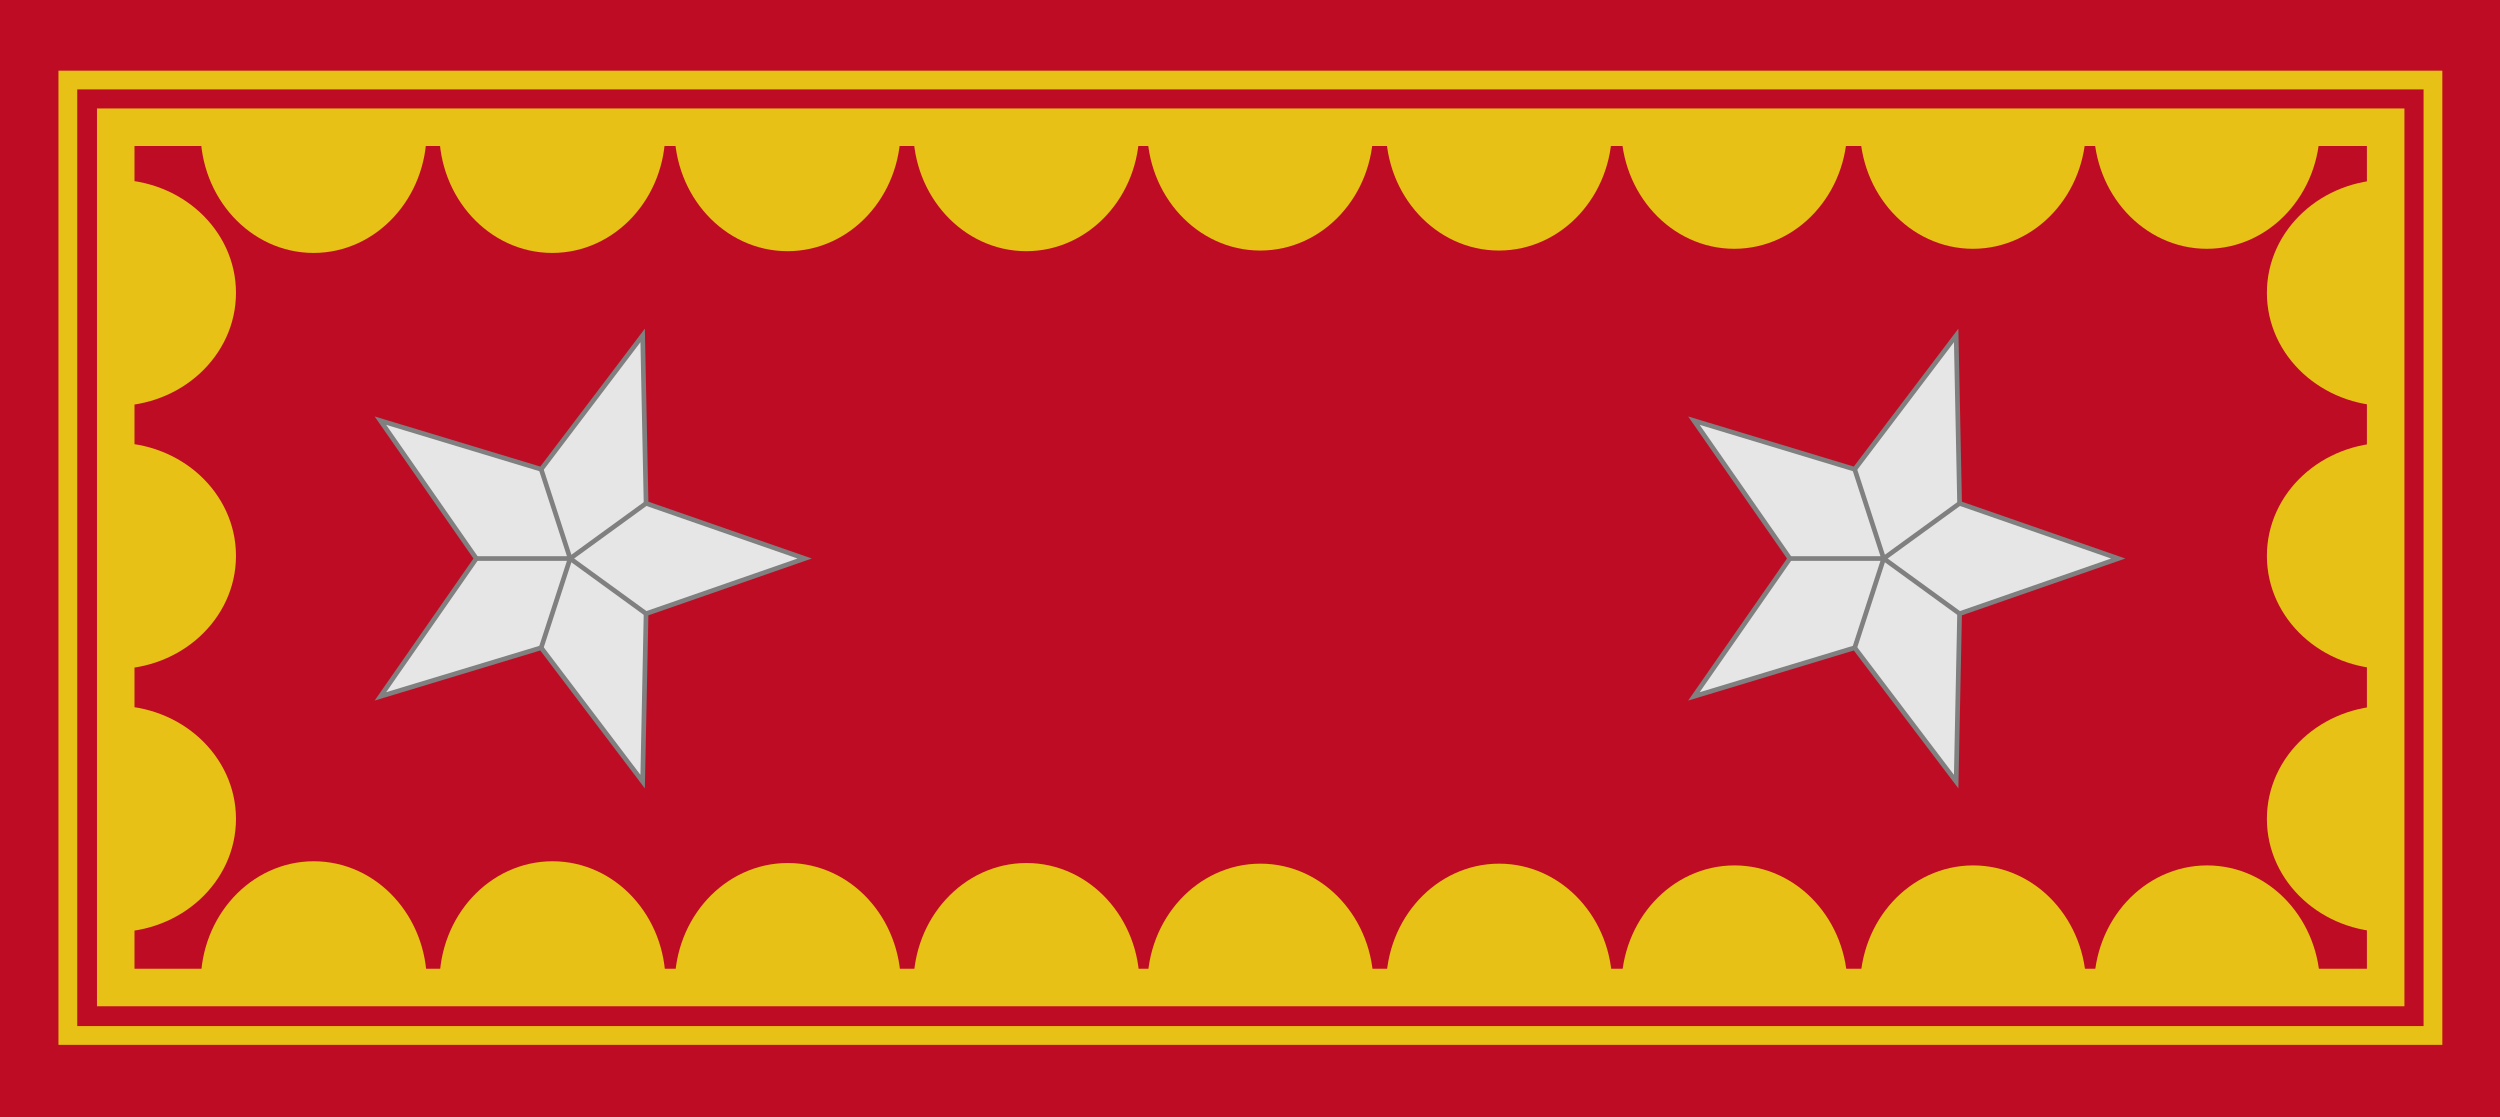
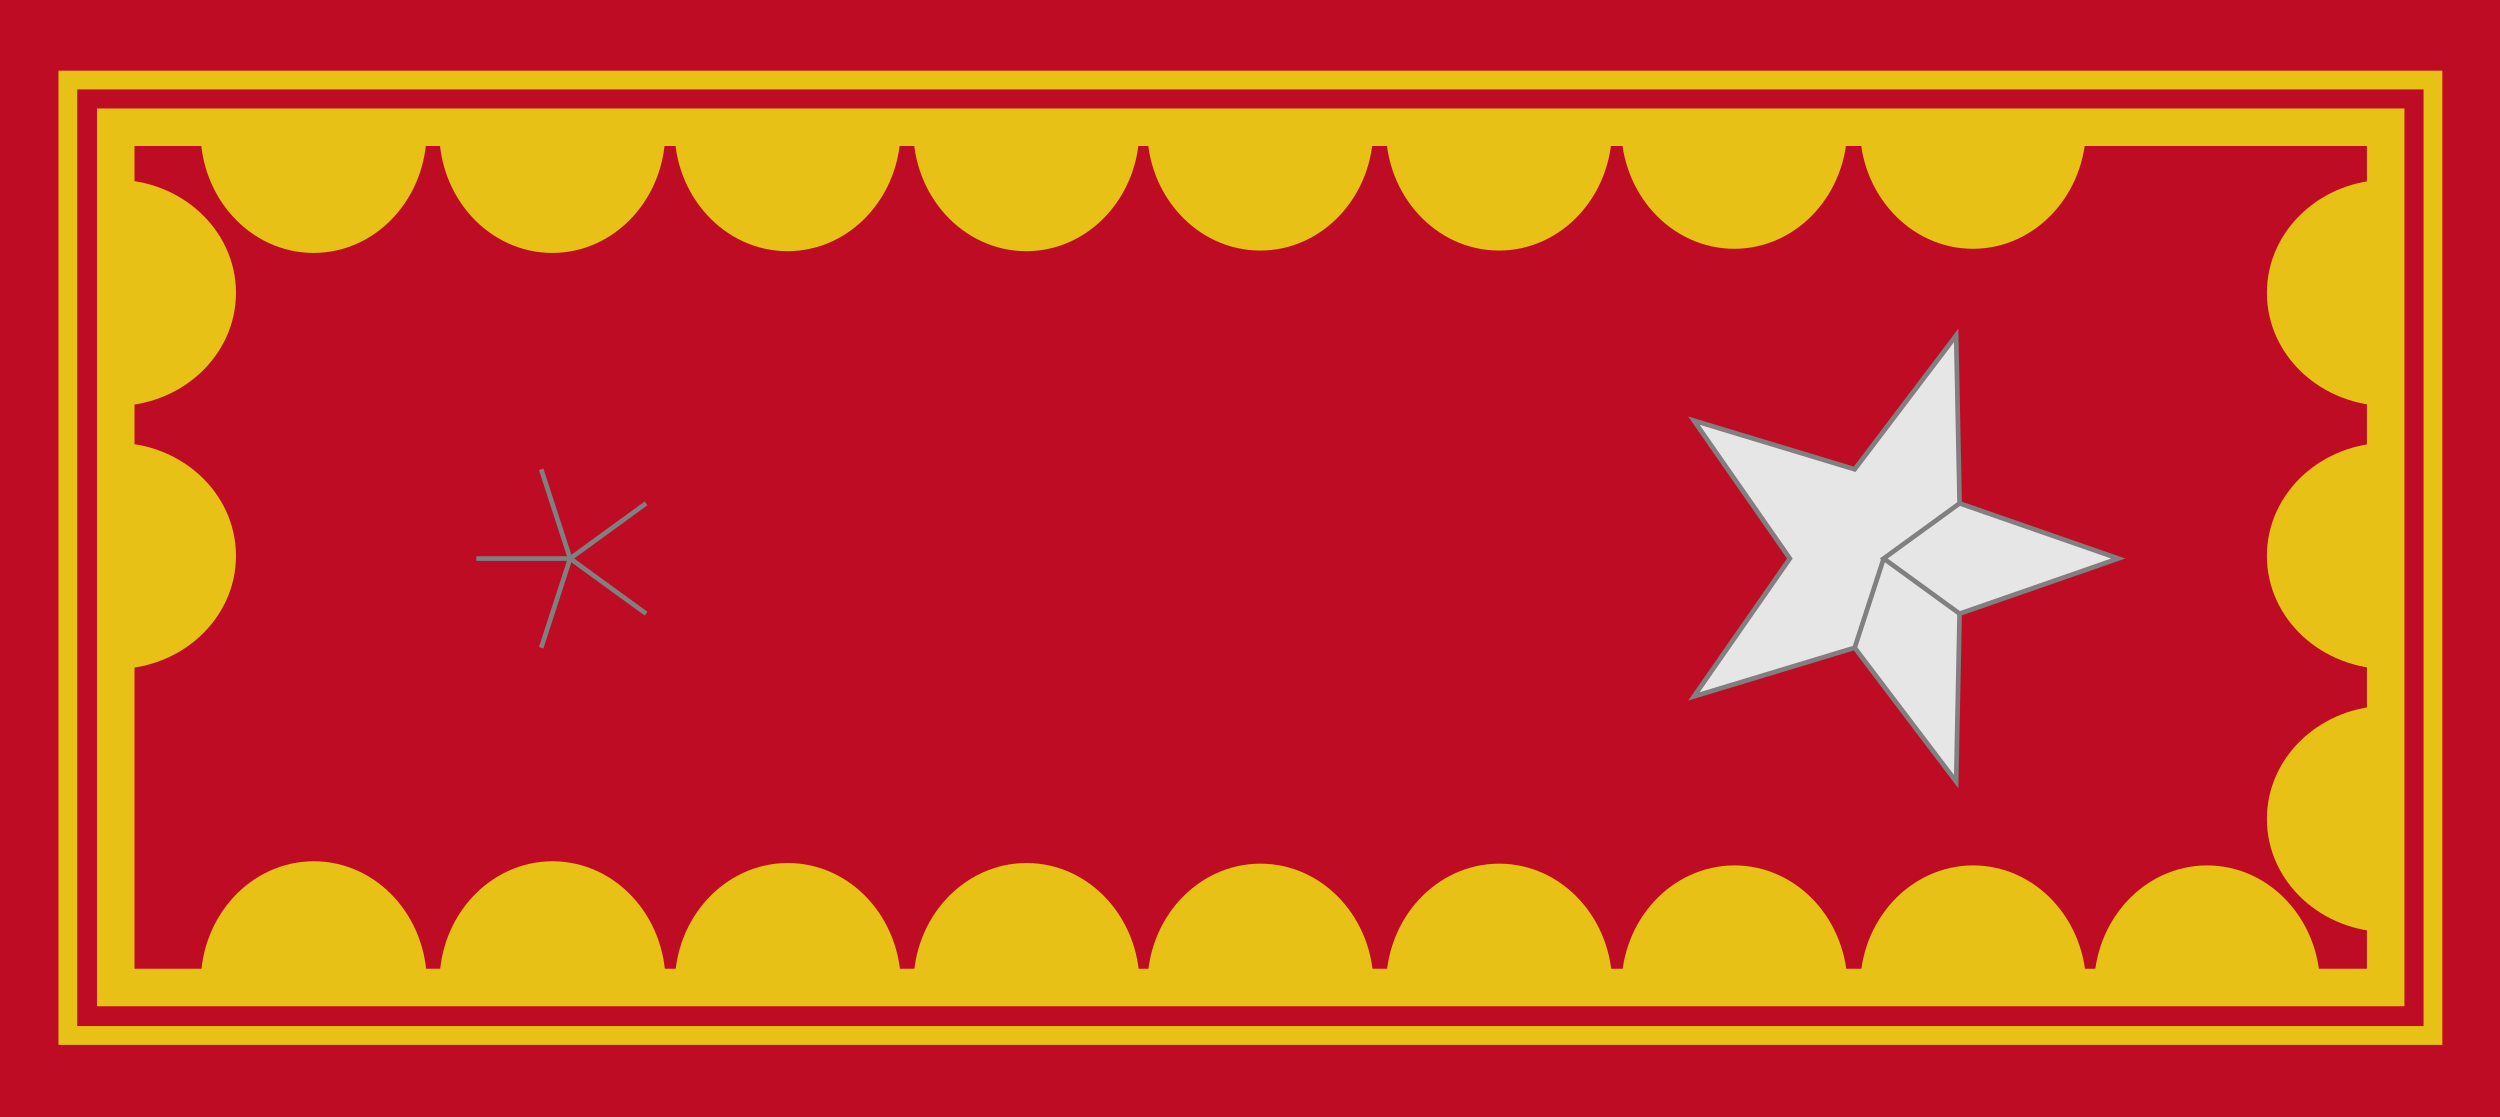
<svg xmlns="http://www.w3.org/2000/svg" xmlns:ns1="http://sodipodi.sourceforge.net/DTD/sodipodi-0.dtd" xmlns:ns2="http://www.inkscape.org/namespaces/inkscape" version="1.1" id="Capa_1" x="0px" y="0px" width="266.46" height="119.06" viewBox="0 0 266.46 119.06" enable-background="new 0 0 119.06 266.46" xml:space="preserve" ns1:docname="Chile-Army-OF-7.svg" ns2:version="0.92.0 r15299">
  <defs id="defs159" />
  <ns1:namedview pagecolor="#ffffff" bordercolor="#666666" borderopacity="1" objecttolerance="10" gridtolerance="10" guidetolerance="10" ns2:pageopacity="0" ns2:pageshadow="2" ns2:window-width="1920" ns2:window-height="1017" id="namedview157" showgrid="false" ns2:snap-bbox="true" ns2:snap-bbox-midpoints="true" ns2:zoom="0.88568644" ns2:cx="196.77025" ns2:cy="91.78947" ns2:window-x="-8" ns2:window-y="-8" ns2:window-maximized="1" ns2:current-layer="Capa_1" />
  <rect style="fill:#be0c24" y="-266.46" x="1.631543e-014" width="119.06" height="266.46" id="rect2" transform="rotate(90)" />
  <g id="g64" transform="rotate(90,133.23,133.23)">
    <rect style="fill:none;stroke:#e7c116;stroke-width:4" x="13.559" y="12.187" width="91.691" height="241.938" id="rect6" />
    <g id="g14">
      <path style="fill:#e7c116;stroke:#e7c116;stroke-width:4" ns2:connector-curvature="0" d="m 21.145,254.248 c 0,-6.043 4.508,-10.939 10.067,-10.939 5.559,0 10.067,4.896 10.067,10.939" id="path8" />
-       <path style="fill:#e7c116;stroke:#e7c116;stroke-width:4" ns2:connector-curvature="0" d="m 77.215,254.248 c 0,-6.043 4.509,-10.939 10.067,-10.939 5.558,0 10.066,4.896 10.066,10.939" id="path10" />
      <path style="fill:#e7c116;stroke:#e7c116;stroke-width:4" ns2:connector-curvature="0" d="m 49.18,254.248 c 0,-6.043 4.507,-10.939 10.067,-10.939 5.559,0 10.068,4.896 10.068,10.939" id="path12" />
    </g>
    <g id="g22">
      <path style="fill:#e7c116;stroke:#e7c116;stroke-width:4" ns2:connector-curvature="0" d="m 97.349,11.905 c 0,6.042 -4.508,10.941 -10.065,10.941 -5.56,0 -10.067,-4.898 -10.067,-10.941" id="path16" />
      <path style="fill:#e7c116;stroke:#e7c116;stroke-width:4" ns2:connector-curvature="0" d="m 41.279,11.905 c 0,6.042 -4.508,10.941 -10.067,10.941 -5.559,0 -10.067,-4.898 -10.067,-10.941" id="path18" />
      <path style="fill:#e7c116;stroke:#e7c116;stroke-width:4" ns2:connector-curvature="0" d="m 69.313,11.905 c 0,6.042 -4.508,10.941 -10.066,10.941 -5.56,0 -10.067,-4.898 -10.067,-10.941" id="path20" />
    </g>
    <g id="g42">
-       <path style="fill:#e7c116;stroke:#e7c116;stroke-width:4" ns2:connector-curvature="0" d="m 13.559,21.192 c 6.053,0 10.959,4.5 10.959,10.05 0,5.551 -4.906,10.05 -10.959,10.05" id="path24" />
      <path style="fill:#e7c116;stroke:#e7c116;stroke-width:4" ns2:connector-curvature="0" d="m 13.559,46.126 c 6.053,0 10.959,4.5 10.959,10.05 0,5.55 -4.906,10.05 -10.959,10.05" id="path26" />
      <path style="fill:#e7c116;stroke:#e7c116;stroke-width:4" ns2:connector-curvature="0" d="m 13.559,71.569 c 6.053,0 10.959,4.5 10.959,10.05 0,5.55 -4.906,10.05 -10.959,10.05" id="path28" />
      <path style="fill:#e7c116;stroke:#e7c116;stroke-width:4" ns2:connector-curvature="0" d="m 13.746,96.646 c 6.053,0 10.959,4.5 10.959,10.05 0,5.55 -4.906,10.05 -10.959,10.05" id="path30" />
      <path style="fill:#e7c116;stroke:#e7c116;stroke-width:4" ns2:connector-curvature="0" d="m 13.746,122.09 c 6.053,0 10.959,4.5 10.959,10.05 0,5.549 -4.906,10.05 -10.959,10.05" id="path32" />
      <path style="fill:#e7c116;stroke:#e7c116;stroke-width:4" ns2:connector-curvature="0" d="m 13.813,147.024 c 6.053,0 10.959,4.501 10.959,10.052 0,5.549 -4.906,10.049 -10.959,10.049" id="path34" />
      <path style="fill:#e7c116;stroke:#e7c116;stroke-width:4" ns2:connector-curvature="0" d="m 13.813,172.468 c 6.053,0 10.959,4.5 10.959,10.05 0,5.55 -4.906,10.05 -10.959,10.05" id="path36" />
      <path style="fill:#e7c116;stroke:#e7c116;stroke-width:4" ns2:connector-curvature="0" d="m 14,197.546 c 6.053,0 10.959,4.5 10.959,10.05 0,5.55 -4.905,10.05 -10.959,10.05" id="path38" />
      <path style="fill:#e7c116;stroke:#e7c116;stroke-width:4" ns2:connector-curvature="0" d="m 14,222.988 c 6.053,0 10.959,4.501 10.959,10.051 0,5.551 -4.906,10.051 -10.959,10.051" id="path40" />
    </g>
    <g id="g62">
      <path style="fill:#e7c116;stroke:#e7c116;stroke-width:4" ns2:connector-curvature="0" d="m 105.198,21.168 c -6.055,0 -10.959,4.5 -10.959,10.049 0,5.551 4.904,10.05 10.959,10.05" id="path44" />
      <path style="fill:#e7c116;stroke:#e7c116;stroke-width:4" ns2:connector-curvature="0" d="m 105.198,46.102 c -6.055,0 -10.959,4.5 -10.959,10.05 0,5.55 4.904,10.05 10.959,10.05" id="path46" />
      <path style="fill:#e7c116;stroke:#e7c116;stroke-width:4" ns2:connector-curvature="0" d="m 105.198,71.545 c -6.055,0 -10.959,4.5 -10.959,10.05 0,5.549 4.904,10.049 10.959,10.049" id="path48" />
      <path style="fill:#e7c116;stroke:#e7c116;stroke-width:4" ns2:connector-curvature="0" d="m 105.011,96.623 c -6.053,0 -10.959,4.5 -10.959,10.049 0,5.55 4.906,10.051 10.959,10.051" id="path50" />
      <path style="fill:#e7c116;stroke:#e7c116;stroke-width:4" ns2:connector-curvature="0" d="m 105.011,122.066 c -6.053,0 -10.959,4.5 -10.959,10.05 0,5.549 4.906,10.049 10.959,10.049" id="path52" />
      <path style="fill:#e7c116;stroke:#e7c116;stroke-width:4" ns2:connector-curvature="0" d="m 104.942,147 c -6.053,0 -10.959,4.502 -10.959,10.051 0,5.551 4.906,10.051 10.959,10.051" id="path54" />
      <path style="fill:#e7c116;stroke:#e7c116;stroke-width:4" ns2:connector-curvature="0" d="m 104.942,172.444 c -6.053,0 -10.959,4.5 -10.959,10.05 0,5.551 4.906,10.049 10.959,10.049" id="path56" />
      <path style="fill:#e7c116;stroke:#e7c116;stroke-width:4" ns2:connector-curvature="0" d="m 104.756,197.521 c -6.053,0 -10.959,4.499 -10.959,10.049 0,5.551 4.906,10.051 10.959,10.051" id="path58" />
      <path style="fill:#e7c116;stroke:#e7c116;stroke-width:4" ns2:connector-curvature="0" d="m 104.756,222.964 c -6.053,0 -10.959,4.5 -10.959,10.051 0,5.55 4.906,10.05 10.959,10.05" id="path60" />
    </g>
  </g>
  <rect style="fill:none;stroke:#e7c116;stroke-width:2" x="8.53" y="-259.314" width="101.833" height="252.083" id="rect154" transform="rotate(90)" />
  <g id="g4884" transform="rotate(90,140.426,143.697)">
    <g id="g4872">
-       <path ns1:type="star" style="opacity:1;fill:#e6e6e6;fill-opacity:1;fill-rule:nonzero;stroke:#808080;stroke-width:0.5;stroke-linecap:square;stroke-linejoin:miter;stroke-miterlimit:4;stroke-dasharray:none;stroke-dashoffset:0;stroke-opacity:1;paint-order:normal" id="path4854" ns1:sides="5" ns1:cx="56.258087" ns1:cy="223.35306" ns1:r1="25" ns1:r2="10" ns1:arg1="-1.5707963" ns1:arg2="-0.9424778" ns2:flatsided="false" ns2:rounded="0" ns2:randomized="-8.67362e-019" d="m 56.258,198.353 5.878,16.91 17.899,0.365 -14.266,10.816 5.184,17.135 -14.695,-10.225 -14.695,10.225 5.184,-17.135 -14.266,-10.816 17.899,-0.365 z" ns2:transform-center-y="-2.3872876" />
-     </g>
+       </g>
    <path ns2:connector-curvature="0" id="path4721" d="m 56.258,233.353 v -10 l -9.511,3.09" style="fill:none;stroke:#808080;stroke-width:0.5;stroke-linecap:butt;stroke-linejoin:miter;stroke-miterlimit:4;stroke-dasharray:none;stroke-opacity:1" ns1:nodetypes="ccc" />
    <path ns2:connector-curvature="0" id="path4723" d="m 50.38,215.263 5.878,8.09 5.878,-8.09" style="fill:none;stroke:#808080;stroke-width:0.5;stroke-linecap:butt;stroke-linejoin:miter;stroke-miterlimit:4;stroke-dasharray:none;stroke-opacity:1" ns1:nodetypes="ccc" />
    <path ns2:connector-curvature="0" id="path4725" d="m 65.769,226.443 -9.511,-3.09" style="fill:none;stroke:#808080;stroke-width:0.5;stroke-linecap:butt;stroke-linejoin:miter;stroke-miterlimit:4;stroke-dasharray:none;stroke-opacity:1" ns1:nodetypes="cc" />
  </g>
  <g id="g4884-2" transform="rotate(90,210.426,213.697)">
    <g id="g4872-1">
      <path ns1:type="star" style="opacity:1;fill:#e6e6e6;fill-opacity:1;fill-rule:nonzero;stroke:#808080;stroke-width:0.5;stroke-linecap:square;stroke-linejoin:miter;stroke-miterlimit:4;stroke-dasharray:none;stroke-dashoffset:0;stroke-opacity:1;paint-order:normal" id="path4854-58" ns1:sides="5" ns1:cx="56.258087" ns1:cy="223.35306" ns1:r1="25" ns1:r2="10" ns1:arg1="-1.5707963" ns1:arg2="-0.9424778" ns2:flatsided="false" ns2:rounded="0" ns2:randomized="-8.67362e-019" d="m 56.258,198.353 5.878,16.91 17.899,0.365 -14.266,10.816 5.184,17.135 -14.695,-10.225 -14.695,10.225 5.184,-17.135 -14.266,-10.816 17.899,-0.365 z" ns2:transform-center-y="-2.3872876" />
    </g>
-     <path ns2:connector-curvature="0" id="path4721-9" d="m 56.258,233.353 v -10 l -9.511,3.09" style="fill:none;stroke:#808080;stroke-width:0.5;stroke-linecap:butt;stroke-linejoin:miter;stroke-miterlimit:4;stroke-dasharray:none;stroke-opacity:1" ns1:nodetypes="ccc" />
    <path ns2:connector-curvature="0" id="path4723-9" d="m 50.38,215.263 5.878,8.09 5.878,-8.09" style="fill:none;stroke:#808080;stroke-width:0.5;stroke-linecap:butt;stroke-linejoin:miter;stroke-miterlimit:4;stroke-dasharray:none;stroke-opacity:1" ns1:nodetypes="ccc" />
    <path ns2:connector-curvature="0" id="path4725-0" d="m 65.769,226.443 -9.511,-3.09" style="fill:none;stroke:#808080;stroke-width:0.5;stroke-linecap:butt;stroke-linejoin:miter;stroke-miterlimit:4;stroke-dasharray:none;stroke-opacity:1" ns1:nodetypes="cc" />
  </g>
</svg>